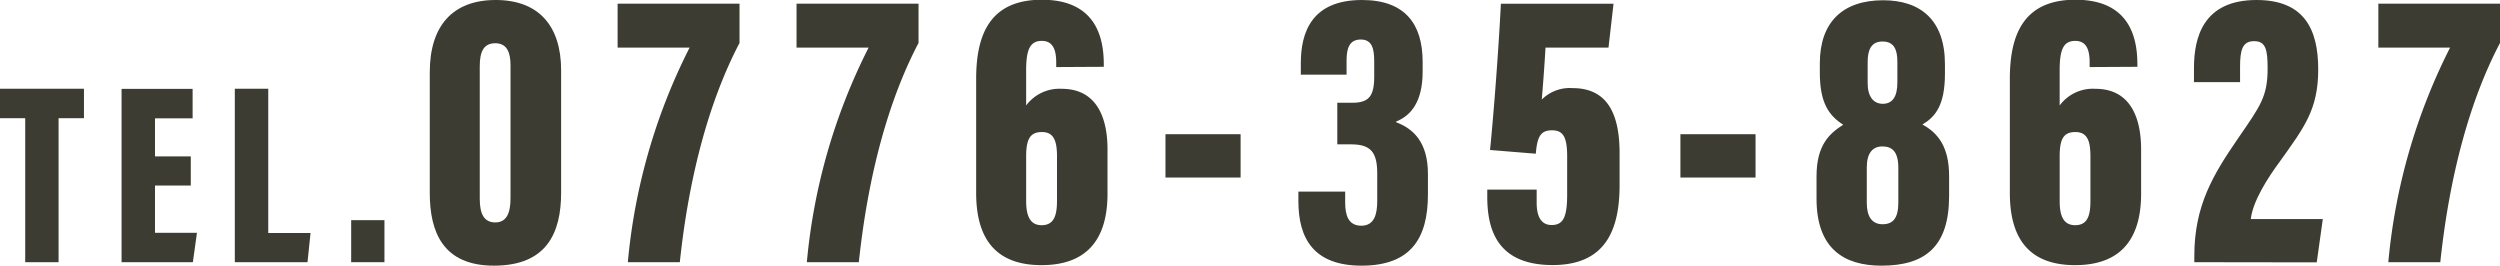
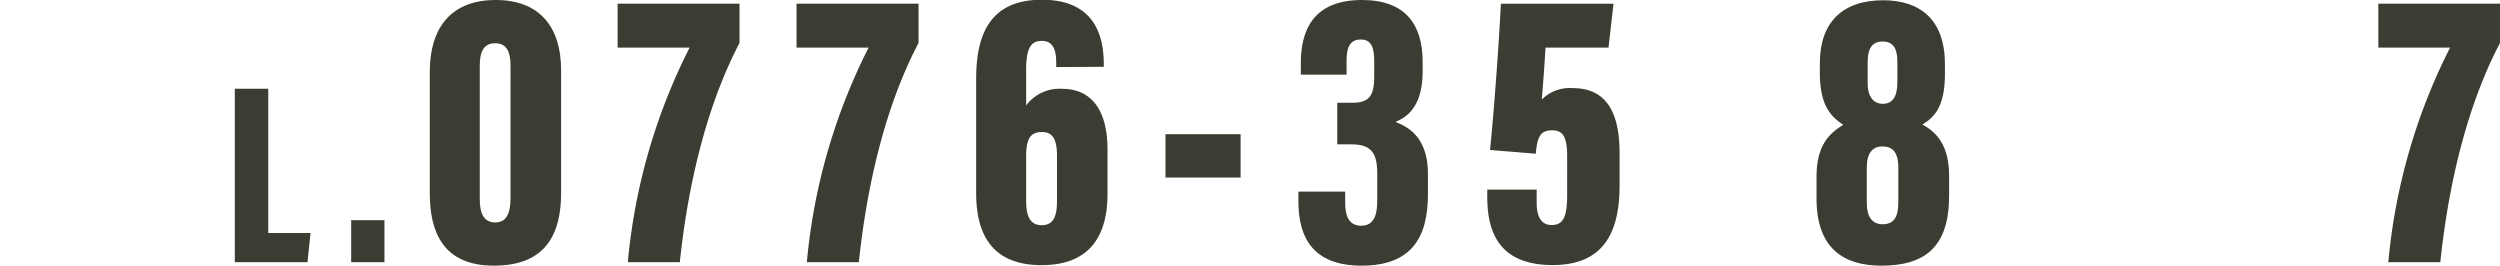
<svg xmlns="http://www.w3.org/2000/svg" viewBox="0 0 288.53 30.66">
  <defs>
    <style>.cls-1{fill:#3c3c32;}</style>
  </defs>
  <g id="レイヤー_2" data-name="レイヤー 2">
    <g id="footer">
-       <path class="cls-1" d="M3.07,22.53H.16v-3.4H9.85v3.4H6.92V39.15H3.07Z" transform="translate(-0.16 -8.89)" />
-       <path class="cls-1" d="M22.18,30.3H18.05v5.46h4.84l-.47,3.39H14.19v-20h8.2v3.4H18.05v4.39h4.13Z" transform="translate(-0.16 -8.89)" />
      <path class="cls-1" d="M27.26,19.13h3.86V35.78H36l-.35,3.37H27.26Z" transform="translate(-0.16 -8.89)" />
      <path class="cls-1" d="M40.69,39.15V34.3h3.84v4.85Z" transform="translate(-0.16 -8.89)" />
      <path class="cls-1" d="M64.92,17V31.13c0,4.65-1.67,8.42-7.75,8.42-5.9,0-7.41-3.9-7.41-8.39V17.24c0-5.38,2.65-8.35,7.61-8.35S64.92,11.88,64.92,17Zm-9.39-.47V31.84c0,1.73.49,2.72,1.79,2.72s1.76-1.06,1.76-2.81V16.43c0-1.49-.41-2.55-1.76-2.55S55.53,14.87,55.53,16.52Z" transform="translate(-0.16 -8.89)" />
      <path class="cls-1" d="M85.51,9.31v4.54c-3.48,6.63-5.84,15.34-6.89,25.3h-6a68.4,68.4,0,0,1,7.13-24.77H71.44V9.31Z" transform="translate(-0.16 -8.89)" />
      <path class="cls-1" d="M106.17,9.31v4.54c-3.49,6.63-5.84,15.34-6.89,25.3h-6a68.4,68.4,0,0,1,7.13-24.77H92.09V9.31Z" transform="translate(-0.16 -8.89)" />
      <path class="cls-1" d="M122.06,16.63v-.51c0-1.35-.3-2.51-1.66-2.51s-1.81,1-1.81,3.38v4.07a4.79,4.79,0,0,1,4.12-1.92c3.85,0,5.27,3.06,5.27,7v5.11c0,4.62-1.84,8.24-7.62,8.24-6,0-7.54-3.94-7.54-8.34V18c0-5.06,1.55-9.14,7.58-9.14,6.44,0,7.15,4.67,7.15,7.48v.26Zm.09,15.44V26.91c0-1.78-.39-2.78-1.73-2.78s-1.83.76-1.83,2.81v5.13c0,1.58.36,2.81,1.79,2.81S122.15,33.74,122.15,32.07Z" transform="translate(-0.16 -8.89)" />
      <path class="cls-1" d="M143.34,24.38v5h-8.67v-5Z" transform="translate(-0.16 -8.89)" />
      <path class="cls-1" d="M150.29,17.51V16.19c0-3.57,1.25-7.3,7.06-7.3,5,0,7,2.81,7,7.14v1.13c0,3.45-1.33,5.06-3.06,5.76V23c1.94.72,3.67,2.27,3.67,5.95v2.38c0,5-1.92,8.22-7.66,8.22-5.57,0-7.29-3.2-7.29-7.44V31h5.4v1.27c0,1.43.35,2.67,1.86,2.67s1.84-1.33,1.84-2.87V28.91c0-2.41-.72-3.36-3-3.36h-1.61v-4.8h1.7c1.89,0,2.56-.69,2.56-3V16c0-1.43-.21-2.55-1.55-2.55s-1.64,1.05-1.64,2.44v1.62Z" transform="translate(-0.16 -8.89)" />
      <path class="cls-1" d="M185.8,14.38h-7.27c-.11,2-.31,4.58-.43,6a4.57,4.57,0,0,1,3.56-1.32c3.91,0,5.42,2.82,5.42,7.51v3.67c0,5.07-1.54,9.24-7.72,9.24s-7.55-3.8-7.55-7.85v-.86h5.7v1.52c0,1.28.34,2.57,1.73,2.57s1.79-1,1.79-3.56V27c0-2.26-.43-3.07-1.75-3.07s-1.71.74-1.87,2.7l-5.28-.43c.45-4.5,1-11.82,1.25-16.88h13Z" transform="translate(-0.16 -8.89)" />
-       <path class="cls-1" d="M202.77,24.38v5H194.1v-5Z" transform="translate(-0.16 -8.89)" />
      <path class="cls-1" d="M209.81,31.83v-2.6c0-3.58,1.48-4.94,3.08-5.94-1.64-1.06-2.7-2.5-2.7-6V16.2c0-4.78,2.67-7.28,7.31-7.28,4.29,0,7.13,2.26,7.13,7.38v1.08c0,3.72-1.14,5-2.6,5.88,1.84,1,3.08,2.63,3.08,5.95v2.28c0,5.83-2.72,8.06-7.81,8.06C213,39.55,209.81,37.61,209.81,31.83Zm9.44.43v-4c0-1.93-.76-2.47-1.85-2.47s-1.79.74-1.79,2.41v4.12c0,1.57.61,2.45,1.82,2.45S219.25,34.07,219.25,32.26Zm-3.54-16.21v2.43c0,1.56.67,2.39,1.75,2.39s1.68-.78,1.68-2.46V16c0-1.38-.39-2.32-1.71-2.32S215.71,14.66,215.71,16.05Z" transform="translate(-0.16 -8.89)" />
-       <path class="cls-1" d="M241.33,16.63v-.51c0-1.35-.29-2.51-1.66-2.51s-1.8,1-1.8,3.38v4.07A4.77,4.77,0,0,1,242,19.14c3.85,0,5.27,3.06,5.27,7v5.11c0,4.62-1.84,8.24-7.62,8.24-6,0-7.53-3.94-7.53-8.34V18c0-5.06,1.55-9.14,7.57-9.14,6.45,0,7.15,4.67,7.15,7.48v.26Zm.09,15.44V26.91c0-1.78-.38-2.78-1.73-2.78s-1.82.76-1.82,2.81v5.13c0,1.58.35,2.81,1.79,2.81S241.42,33.74,241.42,32.07Z" transform="translate(-0.16 -8.89)" />
-       <path class="cls-1" d="M253.41,39.15v-.72c0-5.82,2.19-9.4,5-13.5,2.61-3.8,3.46-4.86,3.46-8.13,0-2.2-.22-3.16-1.56-3.16s-1.62,1-1.62,2.95v1.78h-5.32V16.75c0-3.56,1.08-7.86,7.22-7.86,5.5,0,7.12,3.37,7.12,8s-1.6,6.68-4.4,10.6c-1.48,2-3.15,4.64-3.38,6.68h8.31l-.7,5Z" transform="translate(-0.16 -8.89)" />
      <path class="cls-1" d="M288.69,9.31v4.54c-3.49,6.63-5.84,15.34-6.89,25.3h-6a68.4,68.4,0,0,1,7.13-24.77h-8.28V9.31Z" transform="translate(-0.16 -8.89)" />
    </g>
  </g>
</svg>